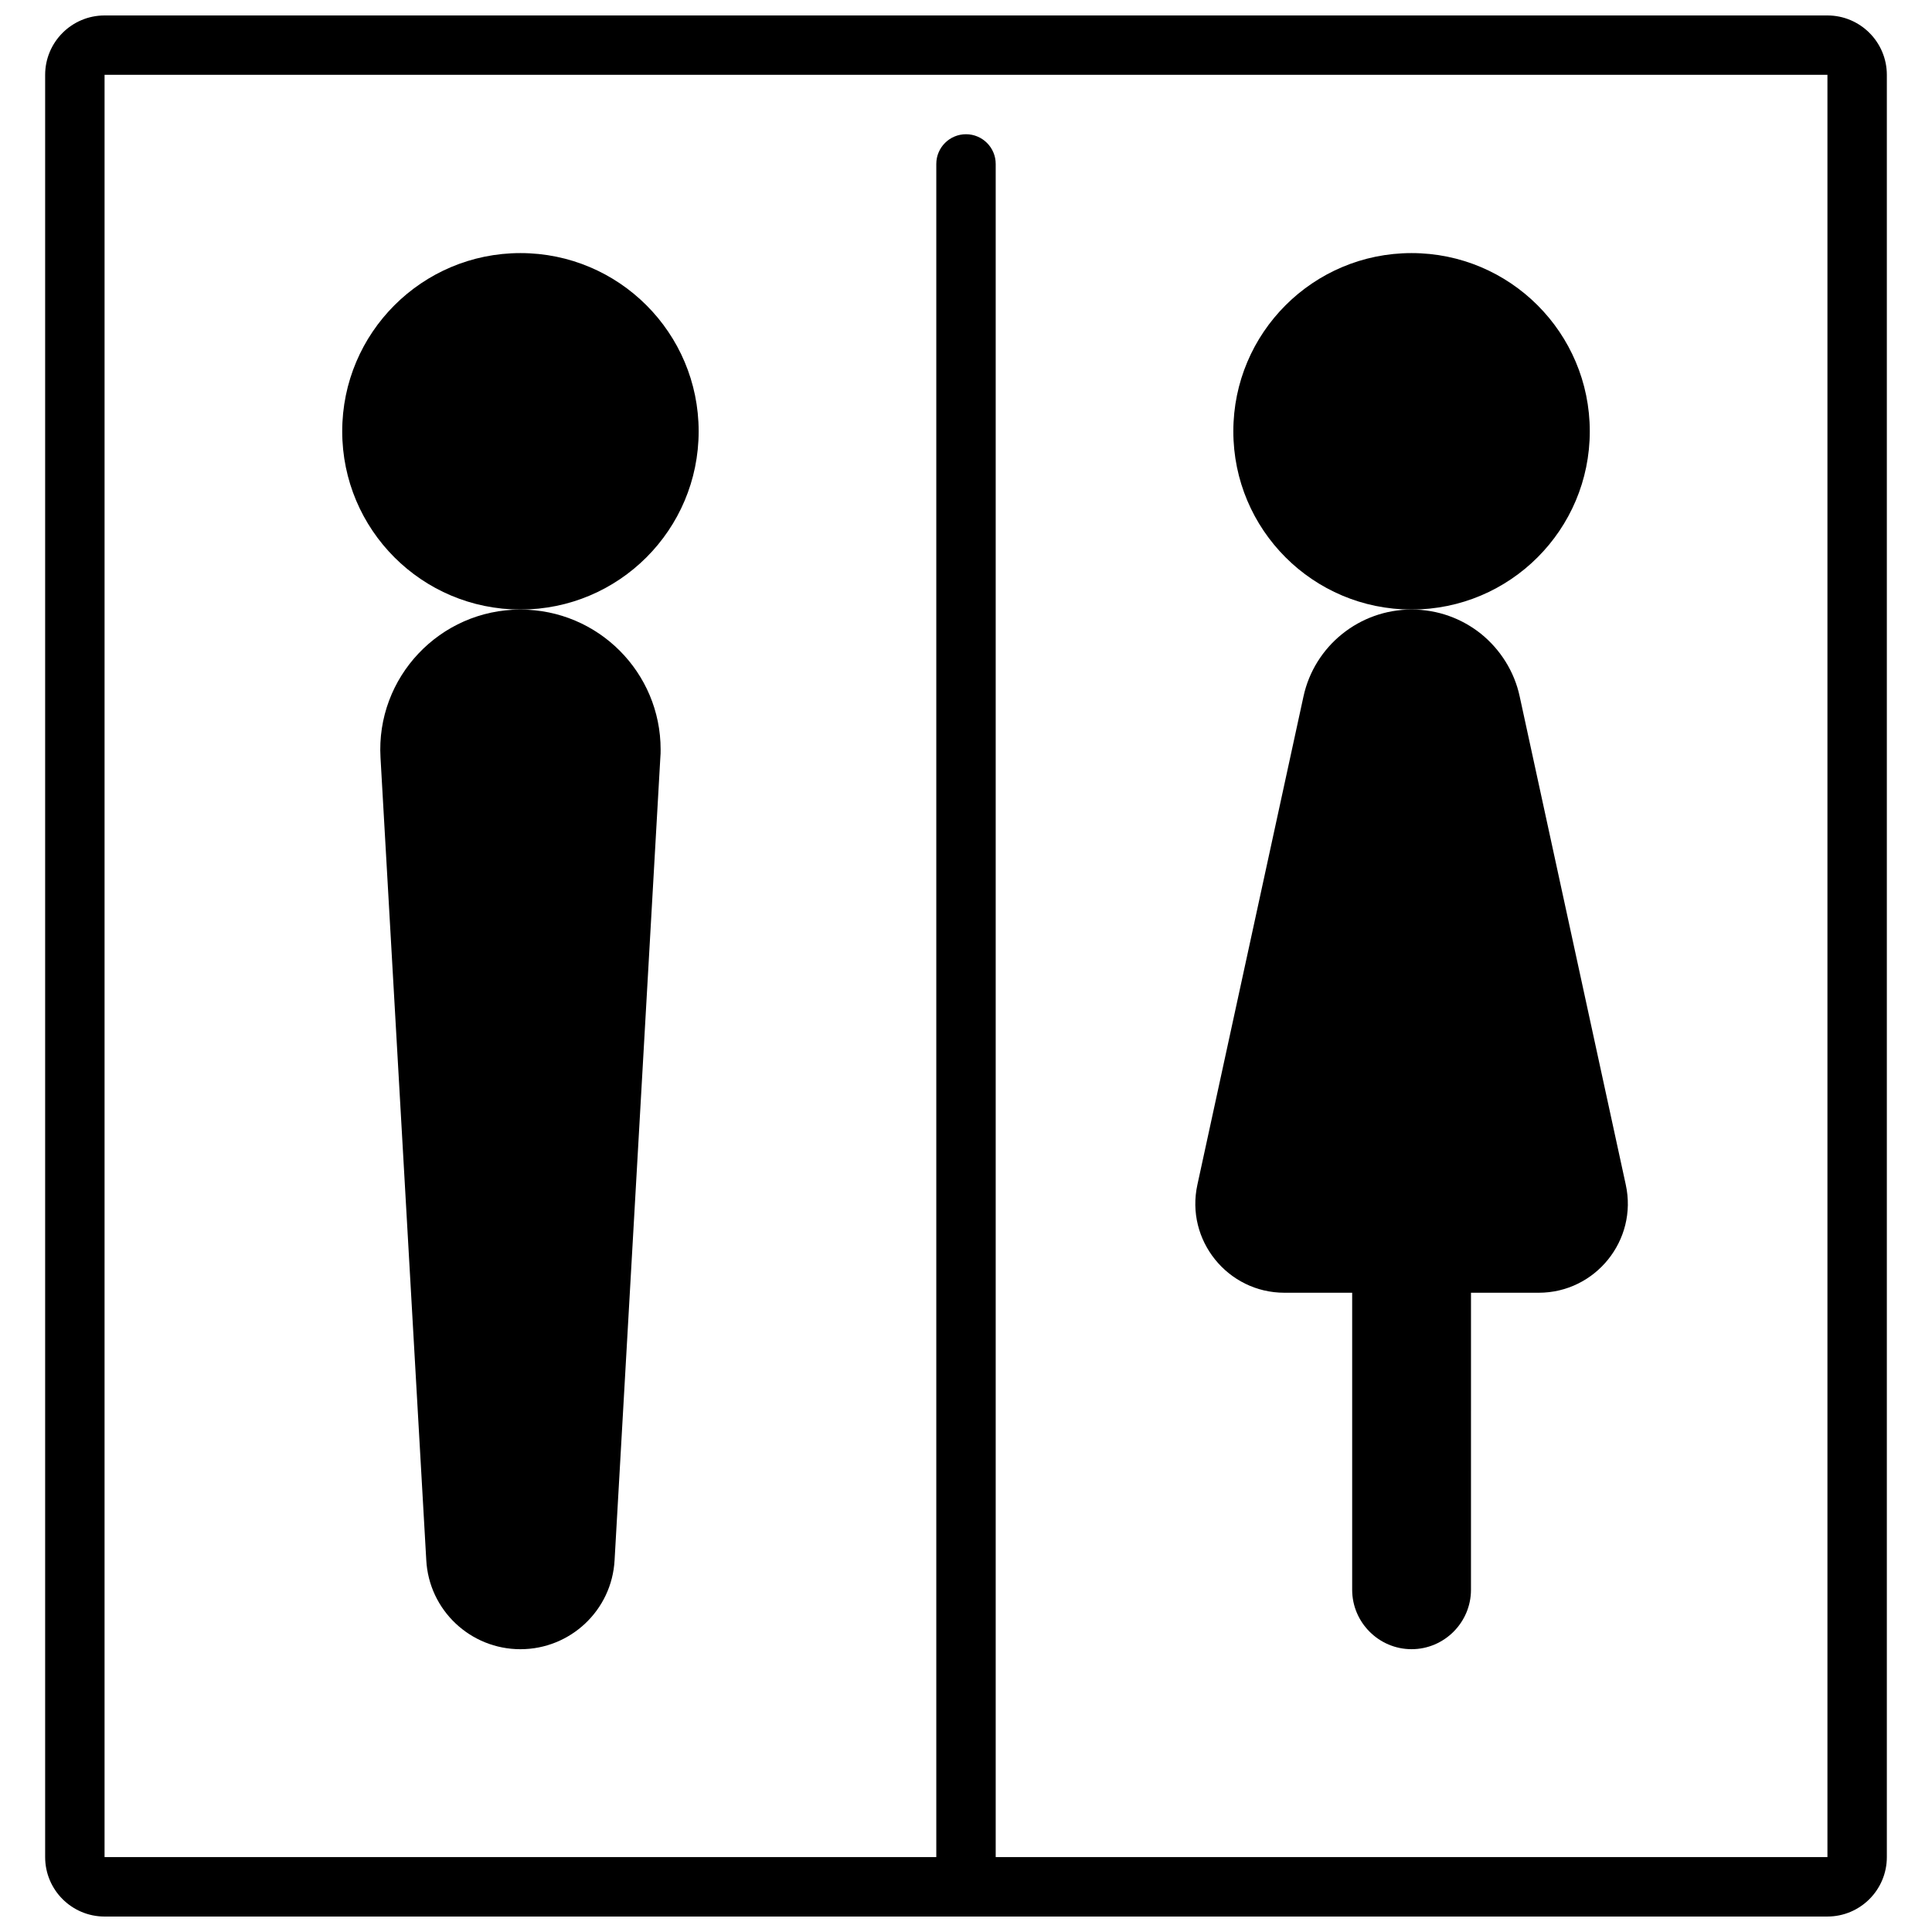
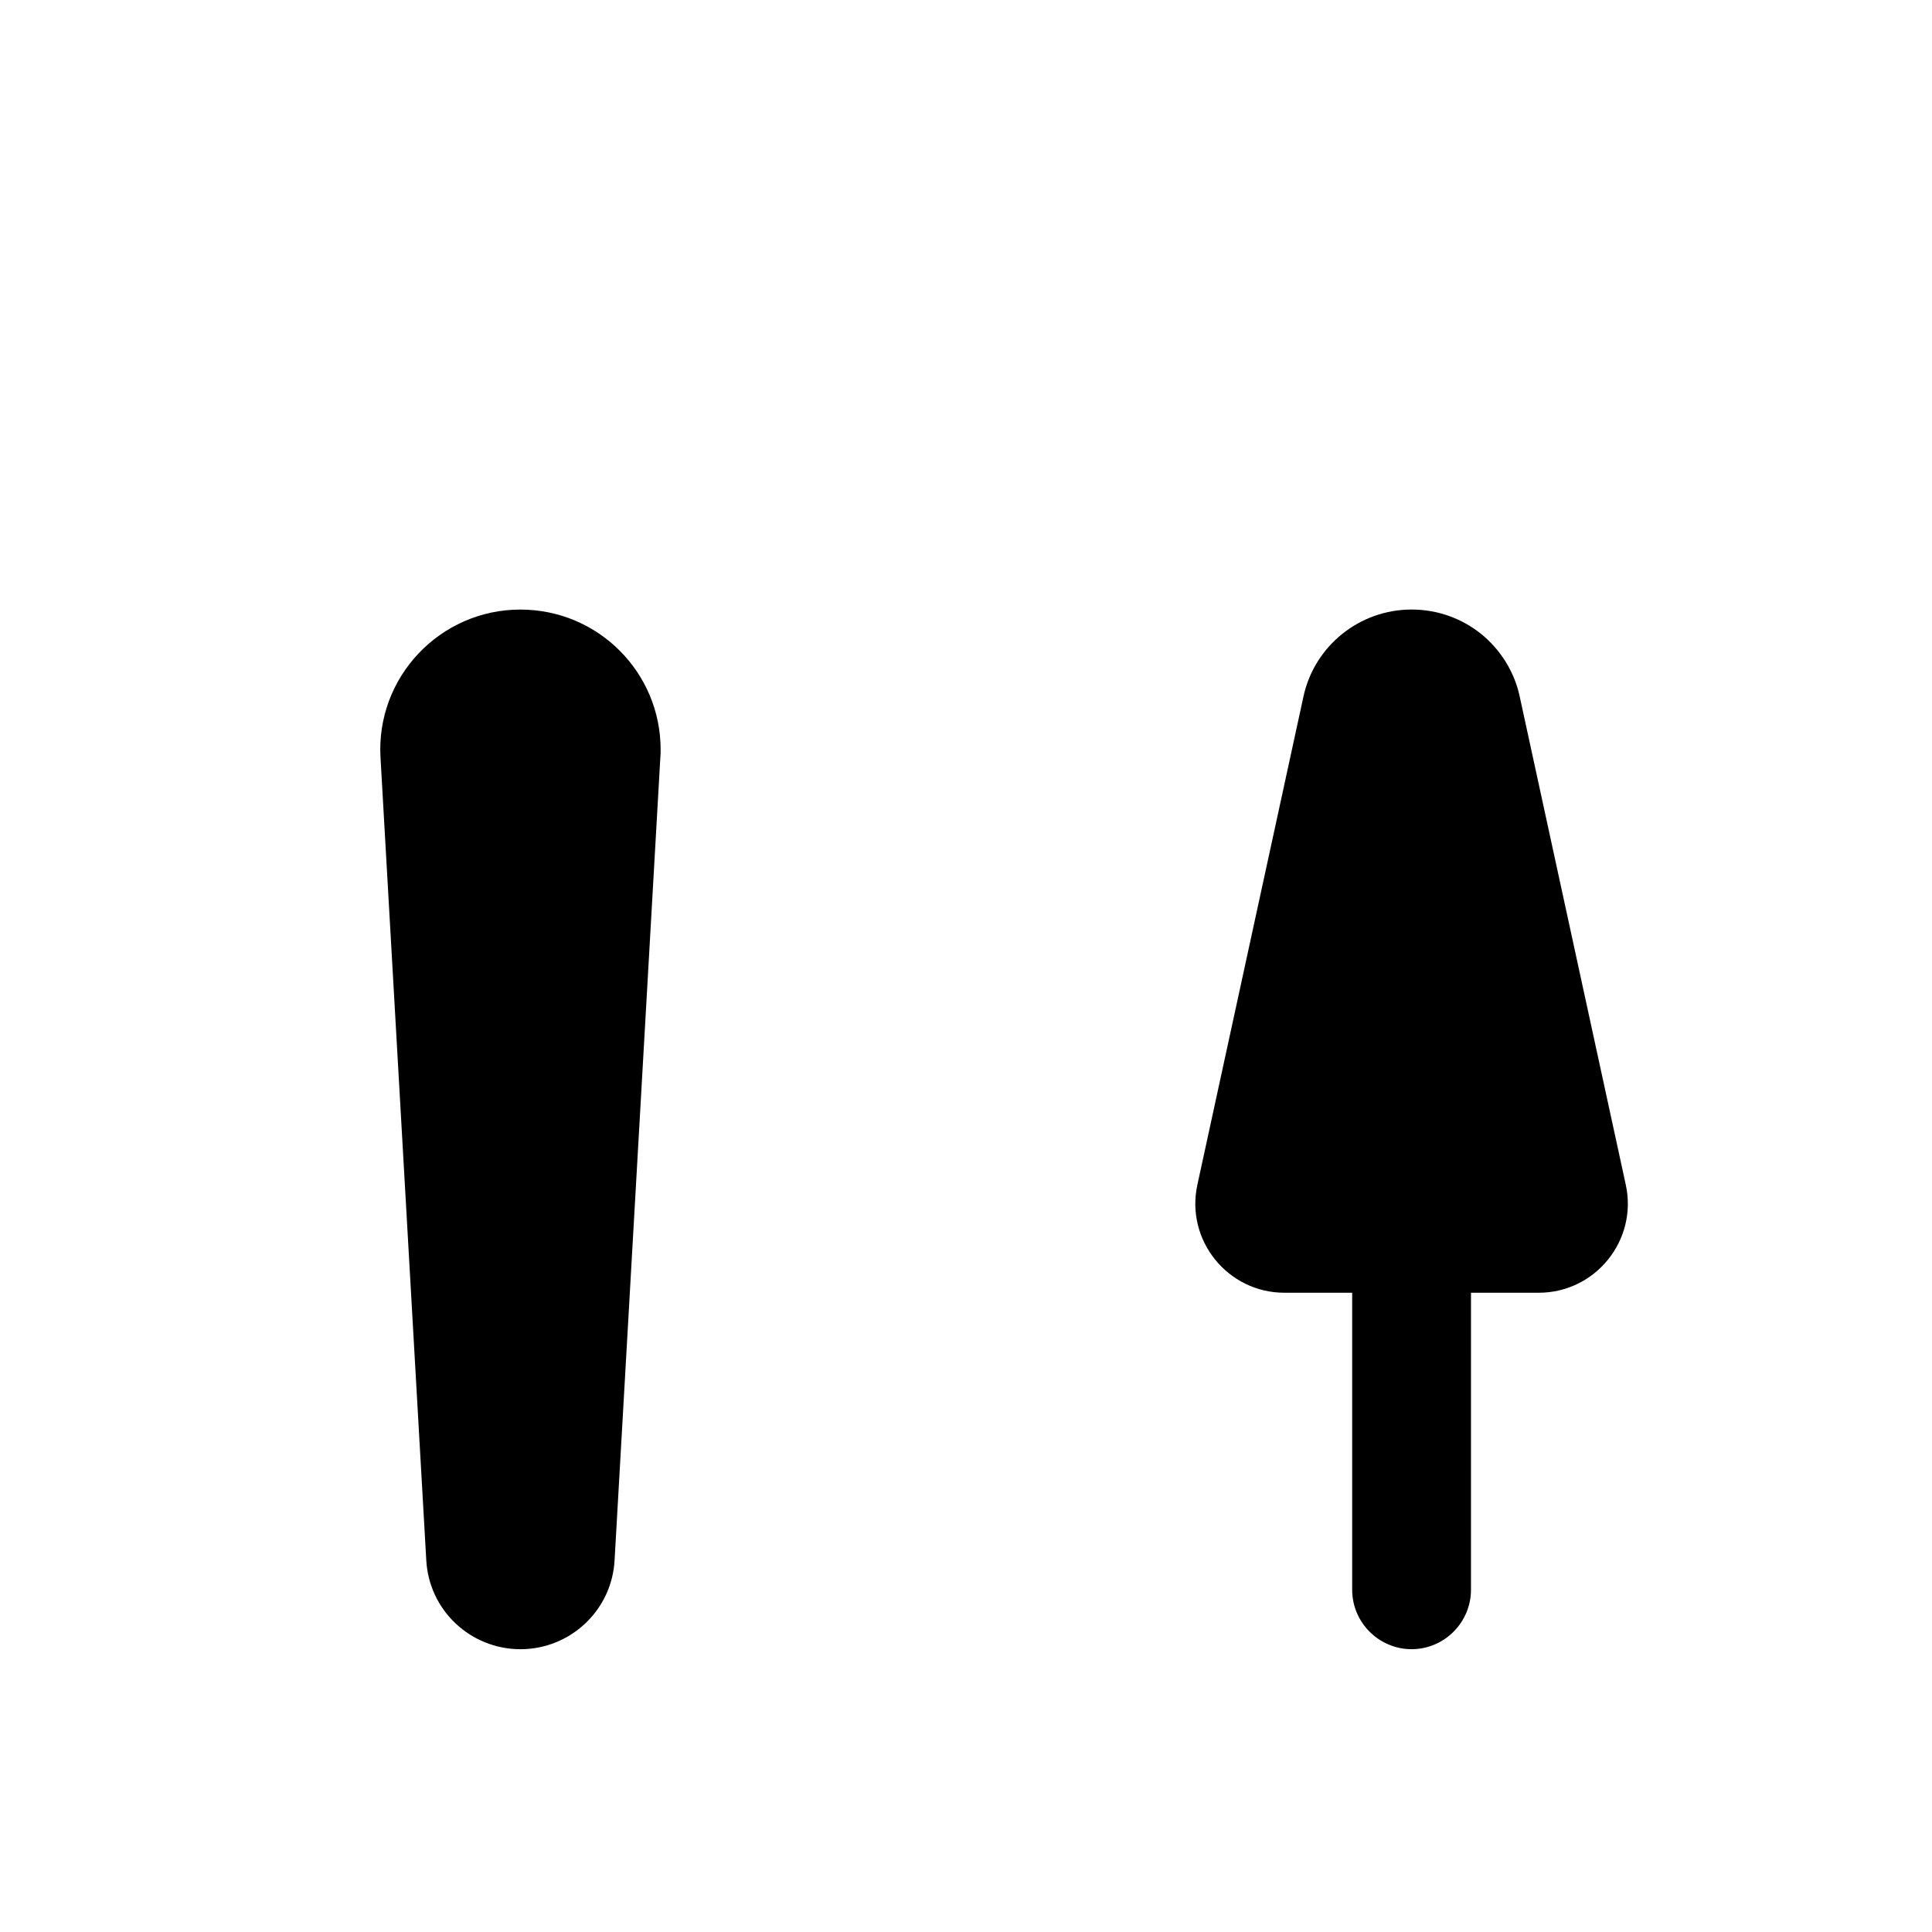
<svg xmlns="http://www.w3.org/2000/svg" width="800px" height="800px" version="1.1" viewBox="144 144 512 512">
  <defs>
    <clipPath id="a">
      <path d="m155 148.09h490v503.81h-490z" />
    </clipPath>
  </defs>
  <path d="m484.39 486.59h17.949v78.719c0 8.66 7.086 15.742 15.742 15.742 8.66 0 15.742-7.086 15.742-15.742l0.004-78.719h17.949c15.035 0 26.293-13.934 23.066-28.652l-28.102-129.34c-1.418-6.691-5.195-12.516-10.234-16.609-5.121-4.098-11.496-6.457-18.426-6.457-13.777 0-25.742 9.605-28.652 23.066l-28.102 129.34c-3.231 14.719 8.027 28.652 23.062 28.652z" />
-   <path d="m565.31 258.3c0 26.086-21.148 47.234-47.234 47.234s-47.23-21.148-47.23-47.234c0-26.086 21.145-47.23 47.23-47.23s47.234 21.145 47.234 47.23" />
-   <path d="m329.15 258.3c0 26.086-21.145 47.234-47.23 47.234-26.086 0-47.23-21.148-47.23-47.234 0-26.086 21.145-47.23 47.23-47.23 26.086 0 47.23 21.145 47.23 47.23" />
  <path d="m281.92 305.54c-21.332 0-38.336 17.949-37.078 39.281l12.125 212.62c0.707 13.305 11.73 23.617 24.953 23.617 13.227 0 24.246-10.312 24.953-23.617l12.121-212.62c0.078-0.707 0.078-1.496 0.078-2.203 0.004-20.387-16.527-37.074-37.152-37.074z" />
  <g clip-path="url(#a)">
-     <path d="m171.71 651.9h456.58c8.684 0 15.742-7.062 15.742-15.742v-472.32c0-8.684-7.062-15.742-15.742-15.742h-456.58c-8.684 0-15.746 7.062-15.746 15.742v472.32c0 8.688 7.062 15.746 15.746 15.746zm0-488.07h456.58v472.32l-220.42 0.004v-448.71c0-4.344-3.527-7.871-7.871-7.871s-7.871 3.527-7.871 7.871v448.71h-220.42z" />
-   </g>
+     </g>
</svg>